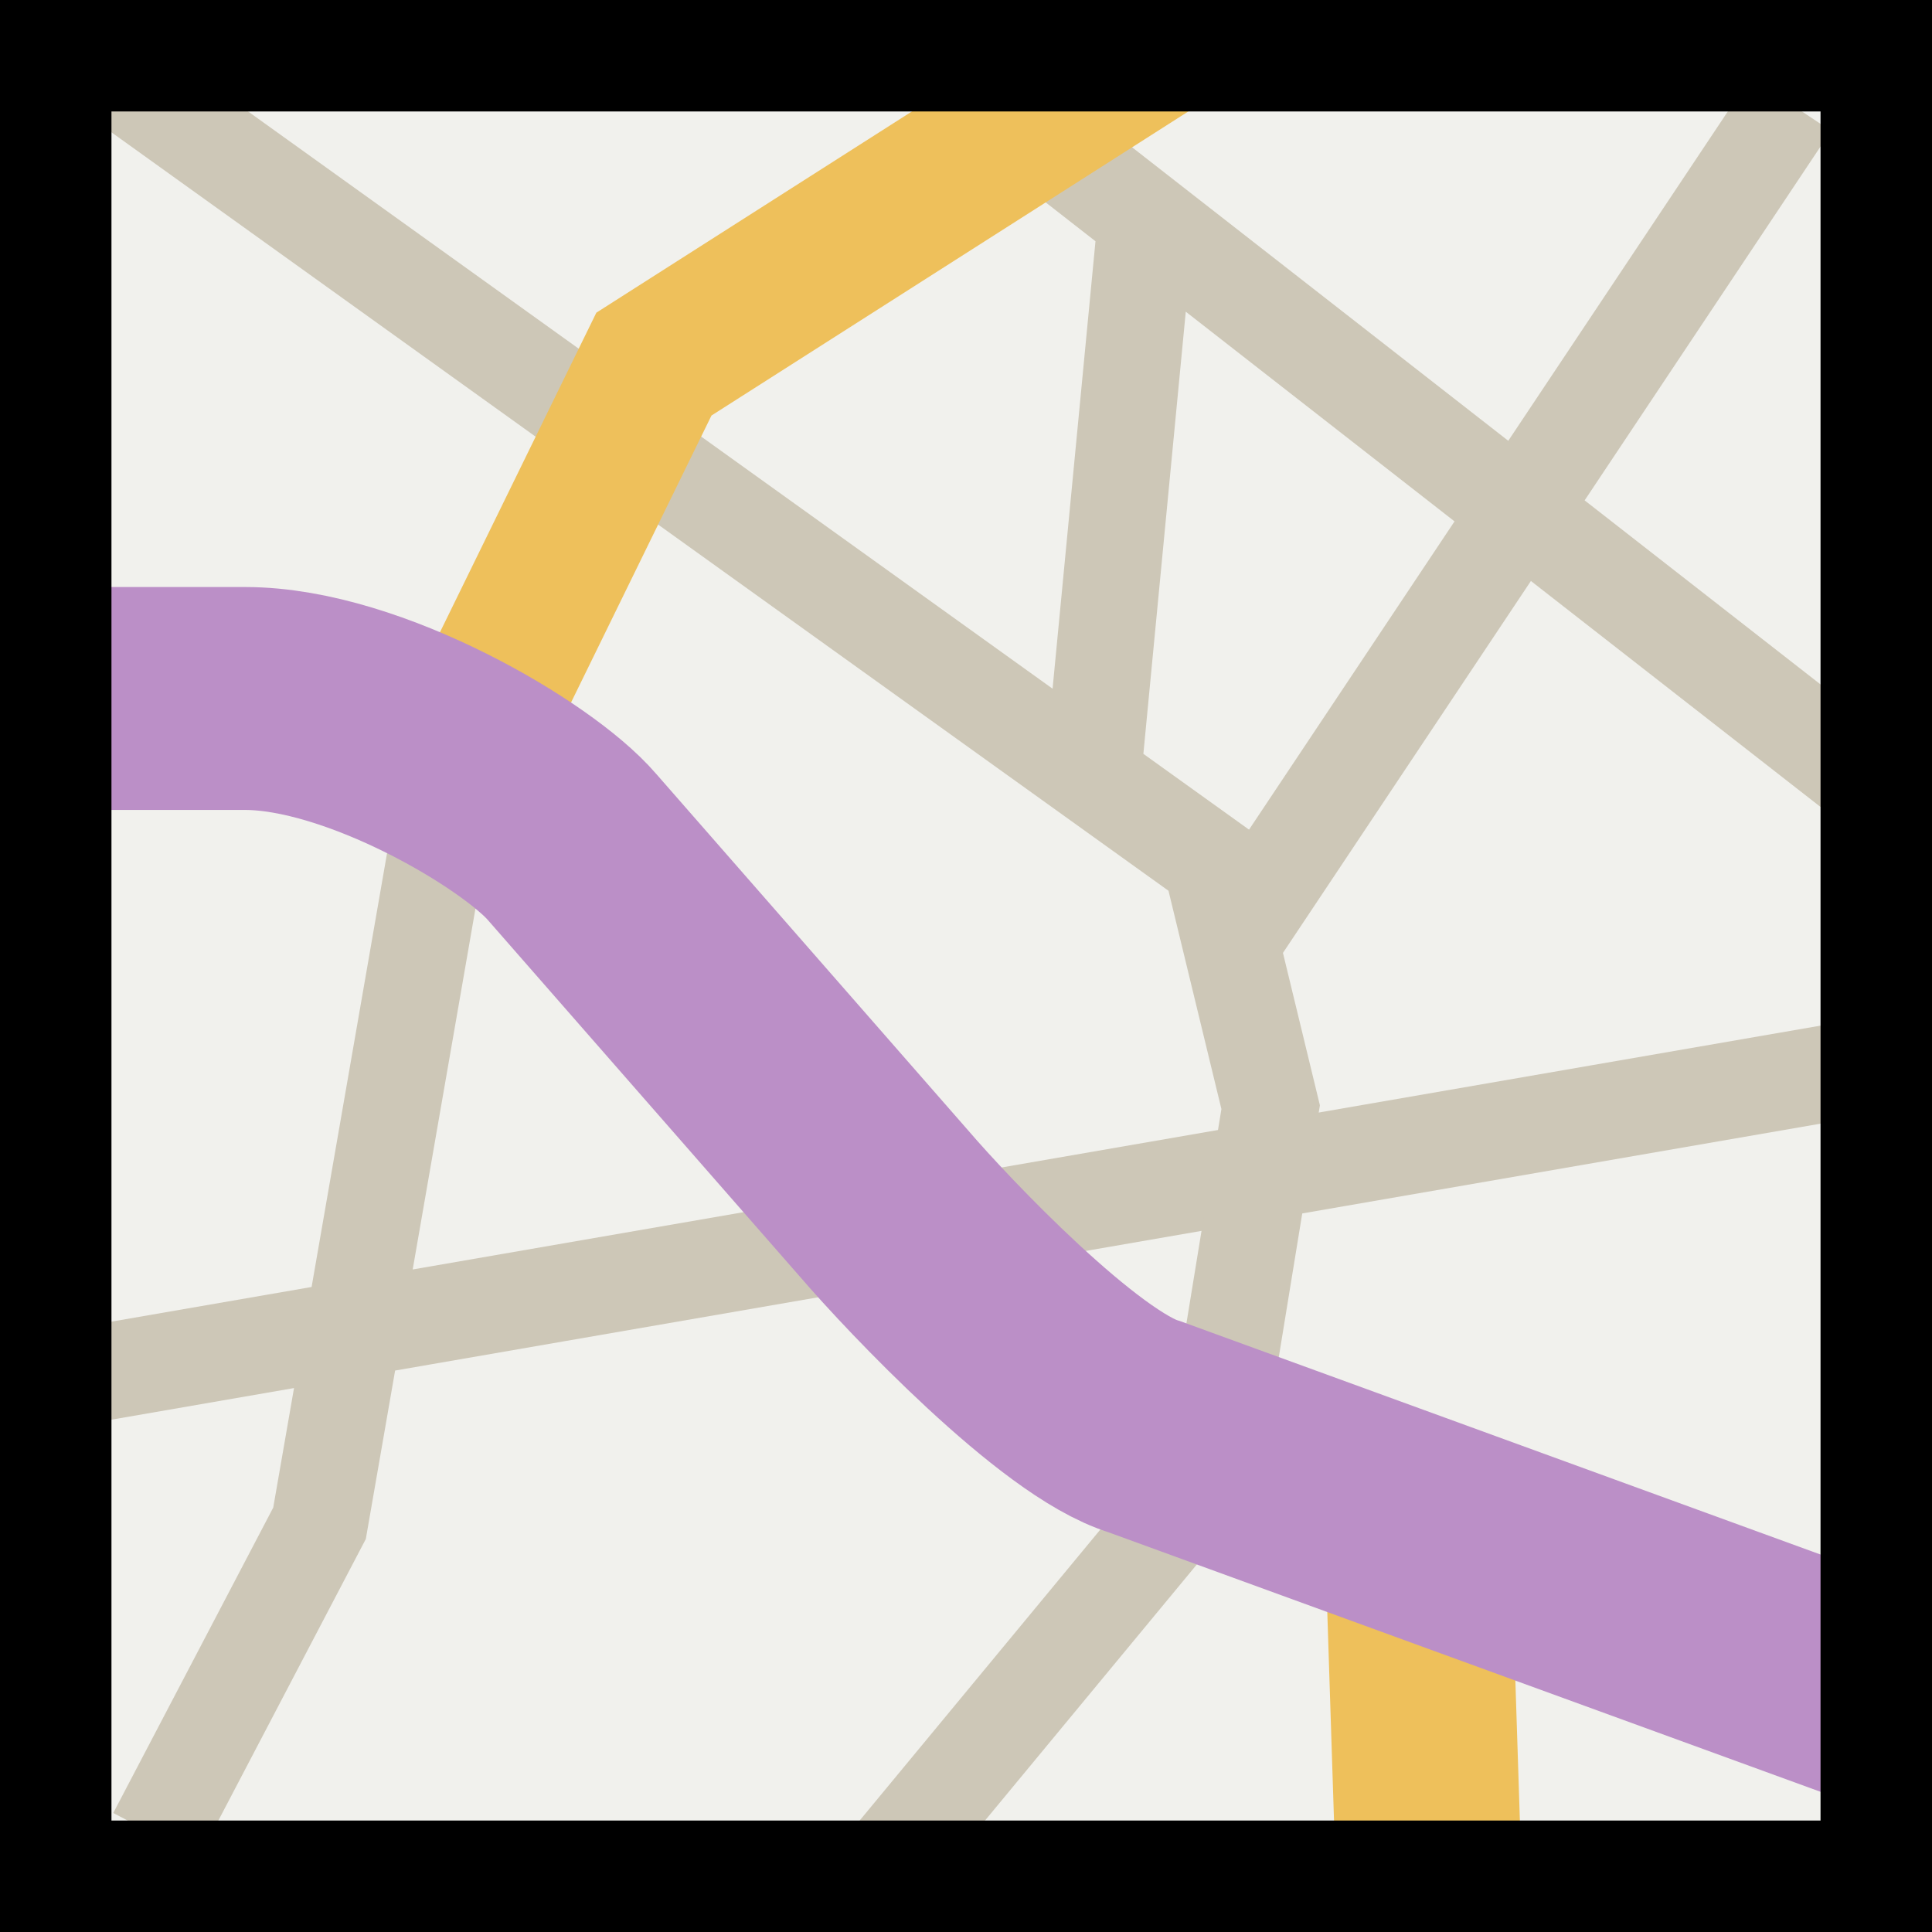
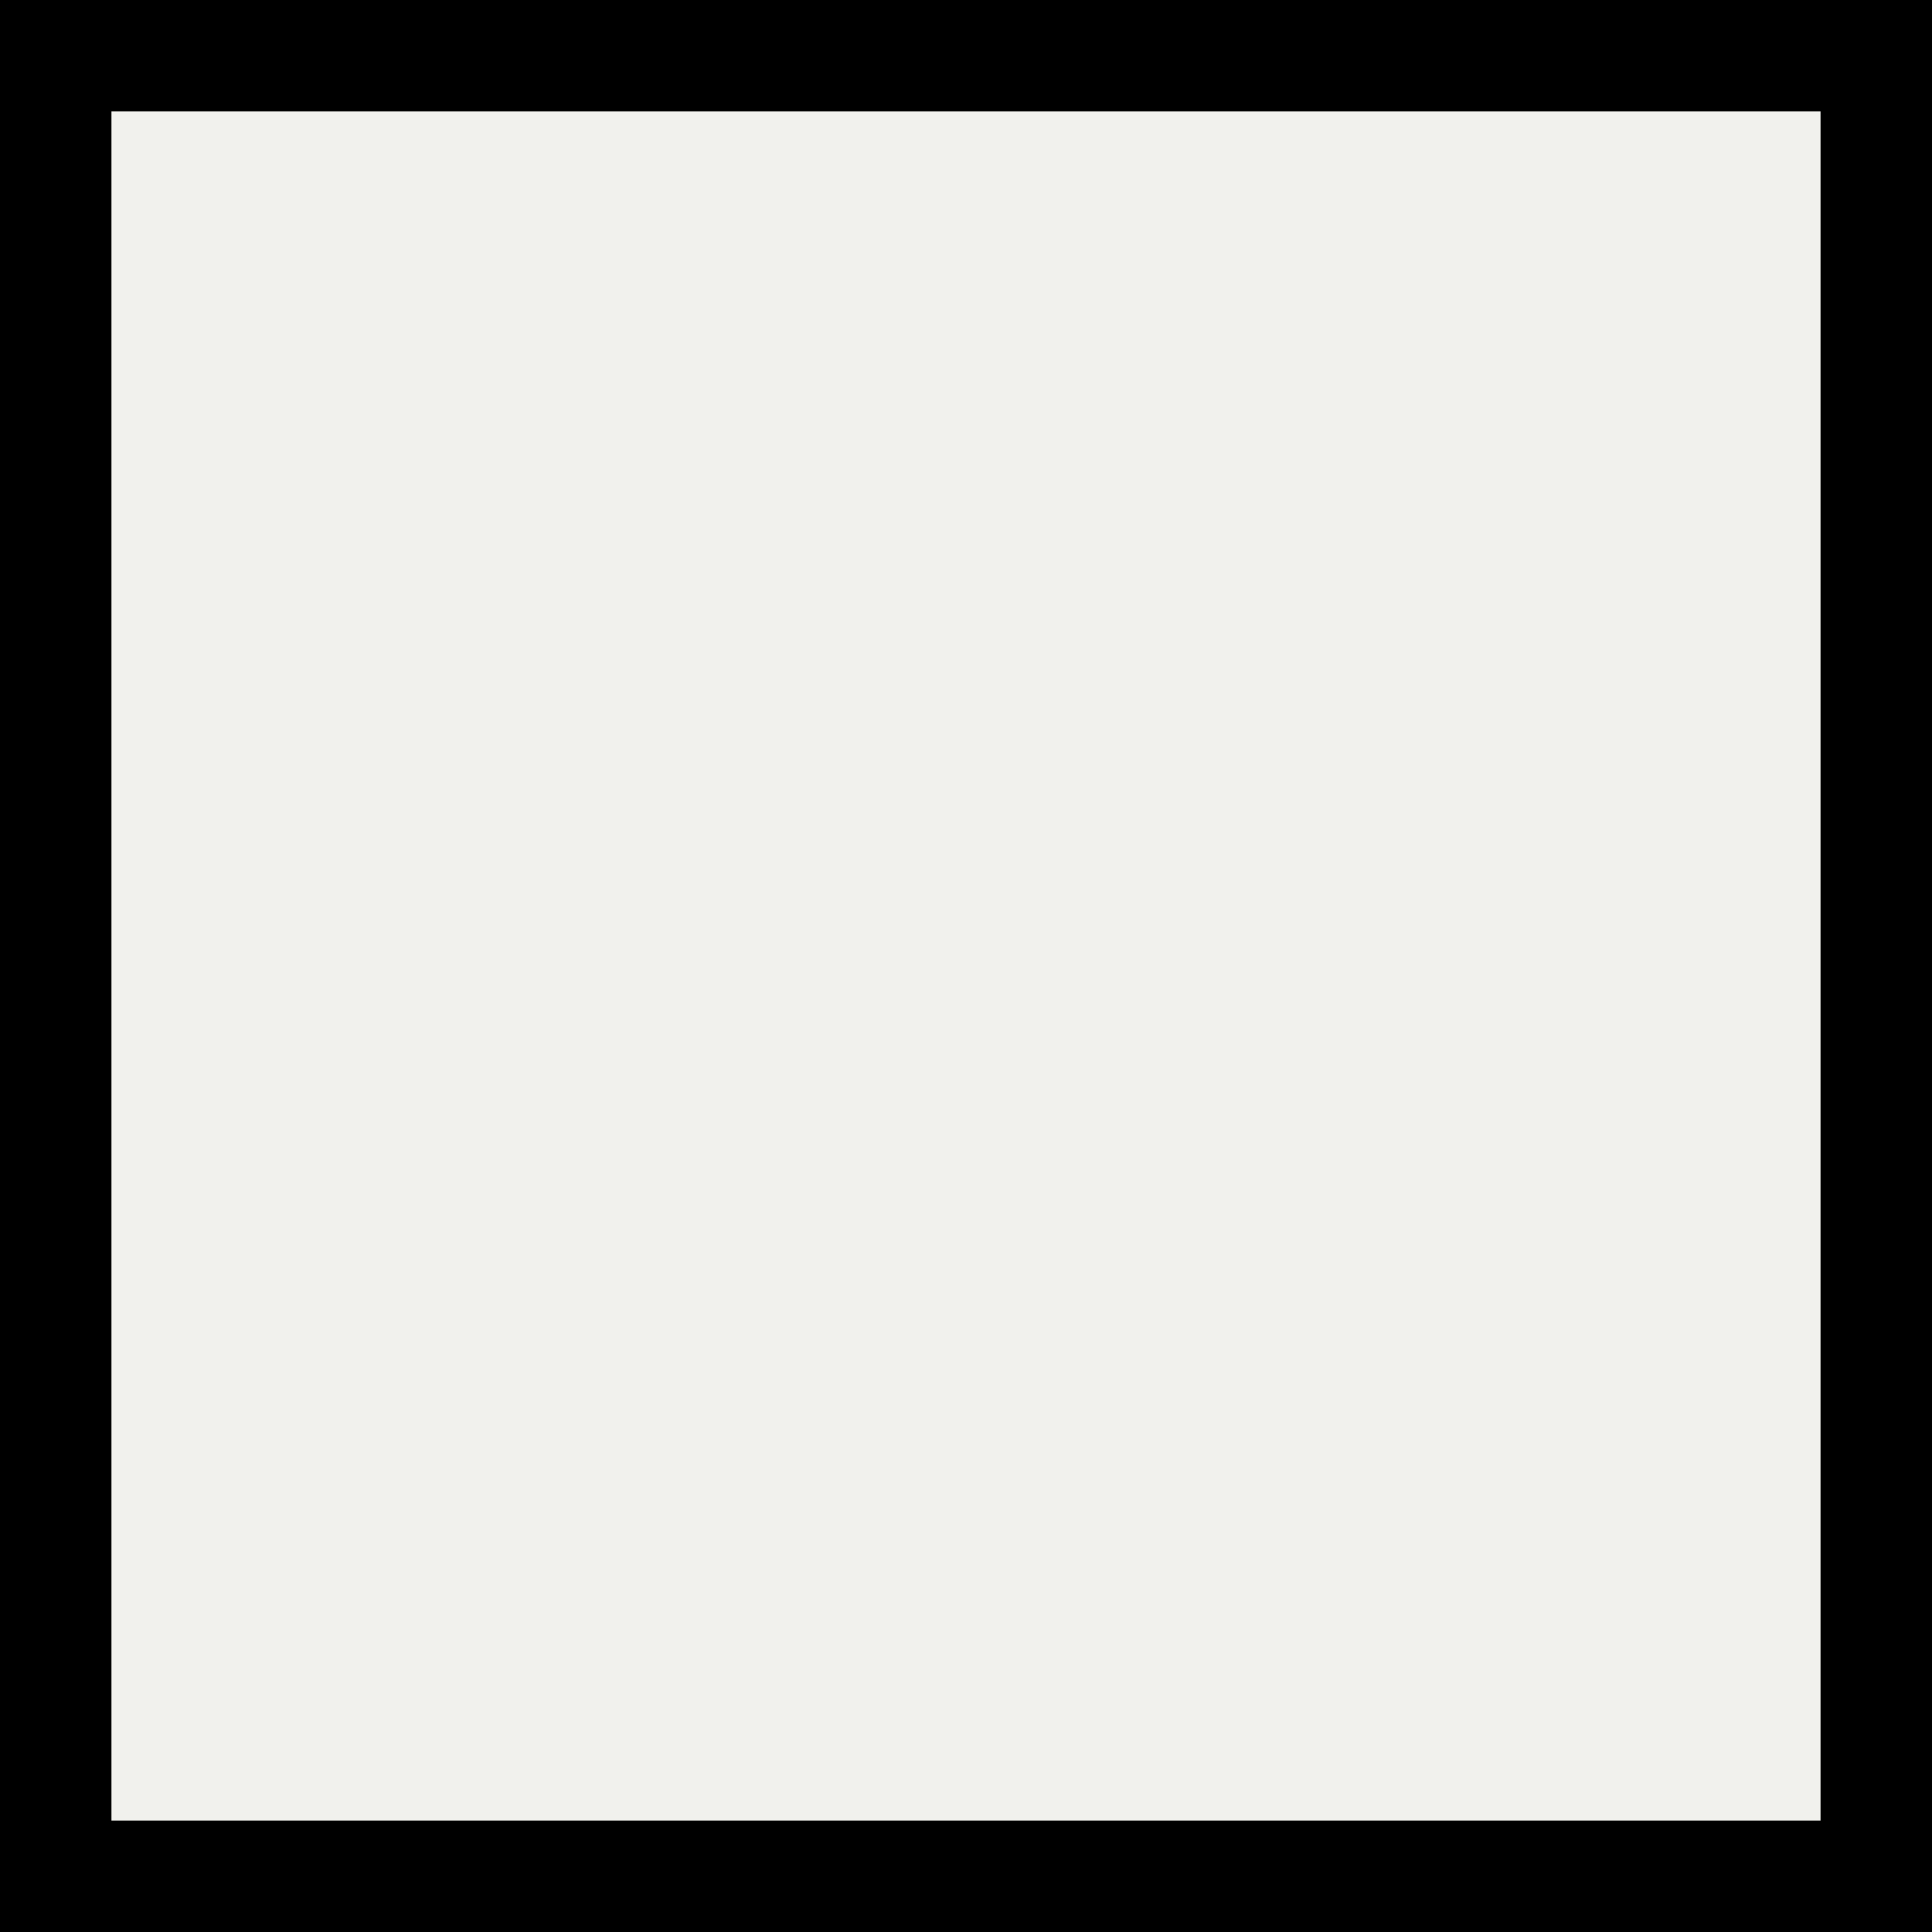
<svg xmlns="http://www.w3.org/2000/svg" xmlns:xlink="http://www.w3.org/1999/xlink" id="Layer_1" width="26" height="26" viewBox="0 0 26 26">
  <rect x="0" y="0" width="26" height="26" fill="#333333" stroke="none" />
  <style>.st0{fill:#f1f1ed}.st1{clip-path:url(#SVGID_2_)}.st2,.st3,.st4,.st5{fill:none;stroke:#cdc7b7;stroke-width:1.3;stroke-miterlimit:10}.st3,.st4,.st5{stroke:#eec05b;stroke-width:2}.st4,.st5{stroke-width:2.5}.st5{stroke:#bb8fc7;stroke-width:3}</style>
  <path class="st0" d="M.8.8h24.5v24.5H.8z" />
  <path class="st0" d="M24.5 1.5v23h-23v-23h23M26 0H0v26h26V0z" />
  <defs>
-     <path id="SVGID_1_" d="M0 0h26v26H0z" />
-   </defs>
+     </defs>
  <clipPath id="SVGID_2_">
    <use xlink:href="#SVGID_1_" overflow="visible" />
  </clipPath>
  <g class="st1">
-     <path class="st2" d="M5.9 11.3l-1.6 9.2-2.2 4.2M-1.7 19l30.6-5.3" />
+     <path class="st2" d="M5.9 11.3l-1.6 9.2-2.2 4.2M-1.7 19" />
    <path class="st2" d="M-1.4-1.1l17.7 12.7.8 3.3-.8 4.9-6.7 8.1M10.1-1.2L28.3 13M16.5 12.8l7.6-11.4M14.7 10.5l.7-7.3" />
    <path class="st3" d="M6.5 9.6l2.3-4.7L15.7.5l1.2-3.2" />
-     <path class="st4" d="M19.1 21.3l.2 6.2" />
    <path class="st5" d="M-2.9 9.4h6.2c1.6 0 3.8 1.3 4.4 2l4.2 4.8c.6.7 2.5 2.7 3.5 3l10.7 3.9" />
  </g>
  <g>
    <path d="M24.5 1.5v23h-23v-23h23M26 0H0v26h26V0z" />
  </g>
</svg>